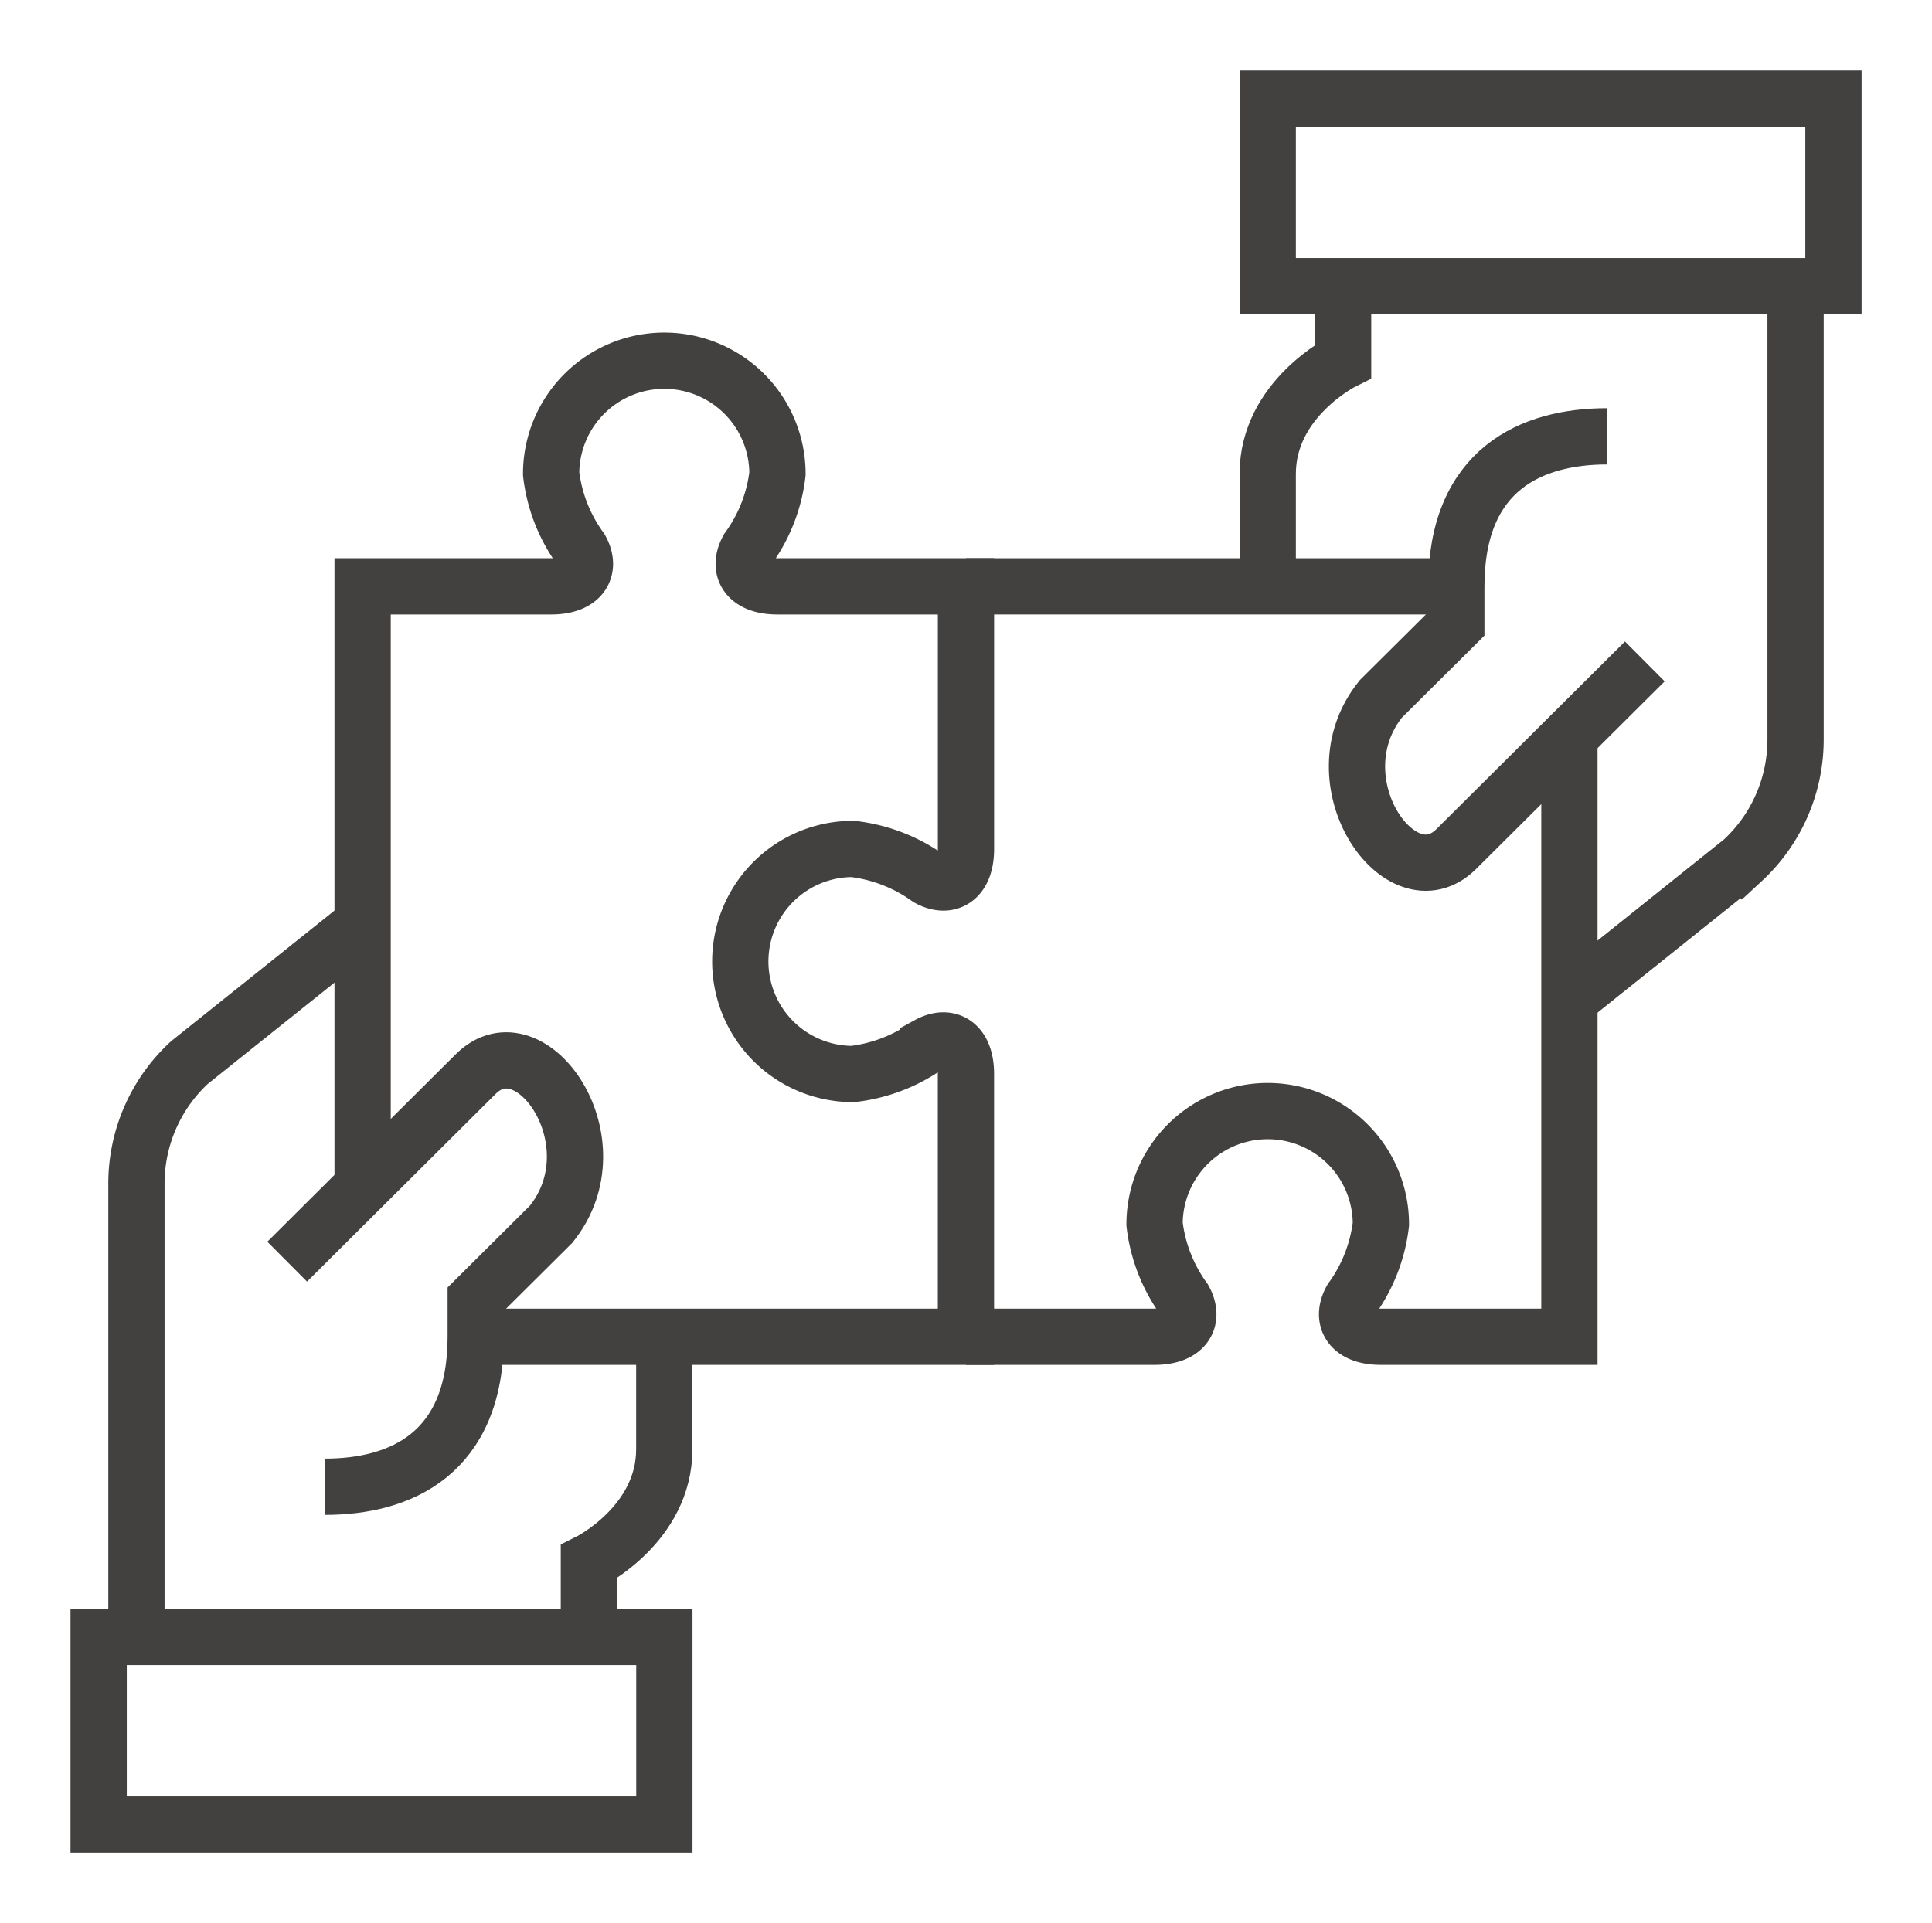
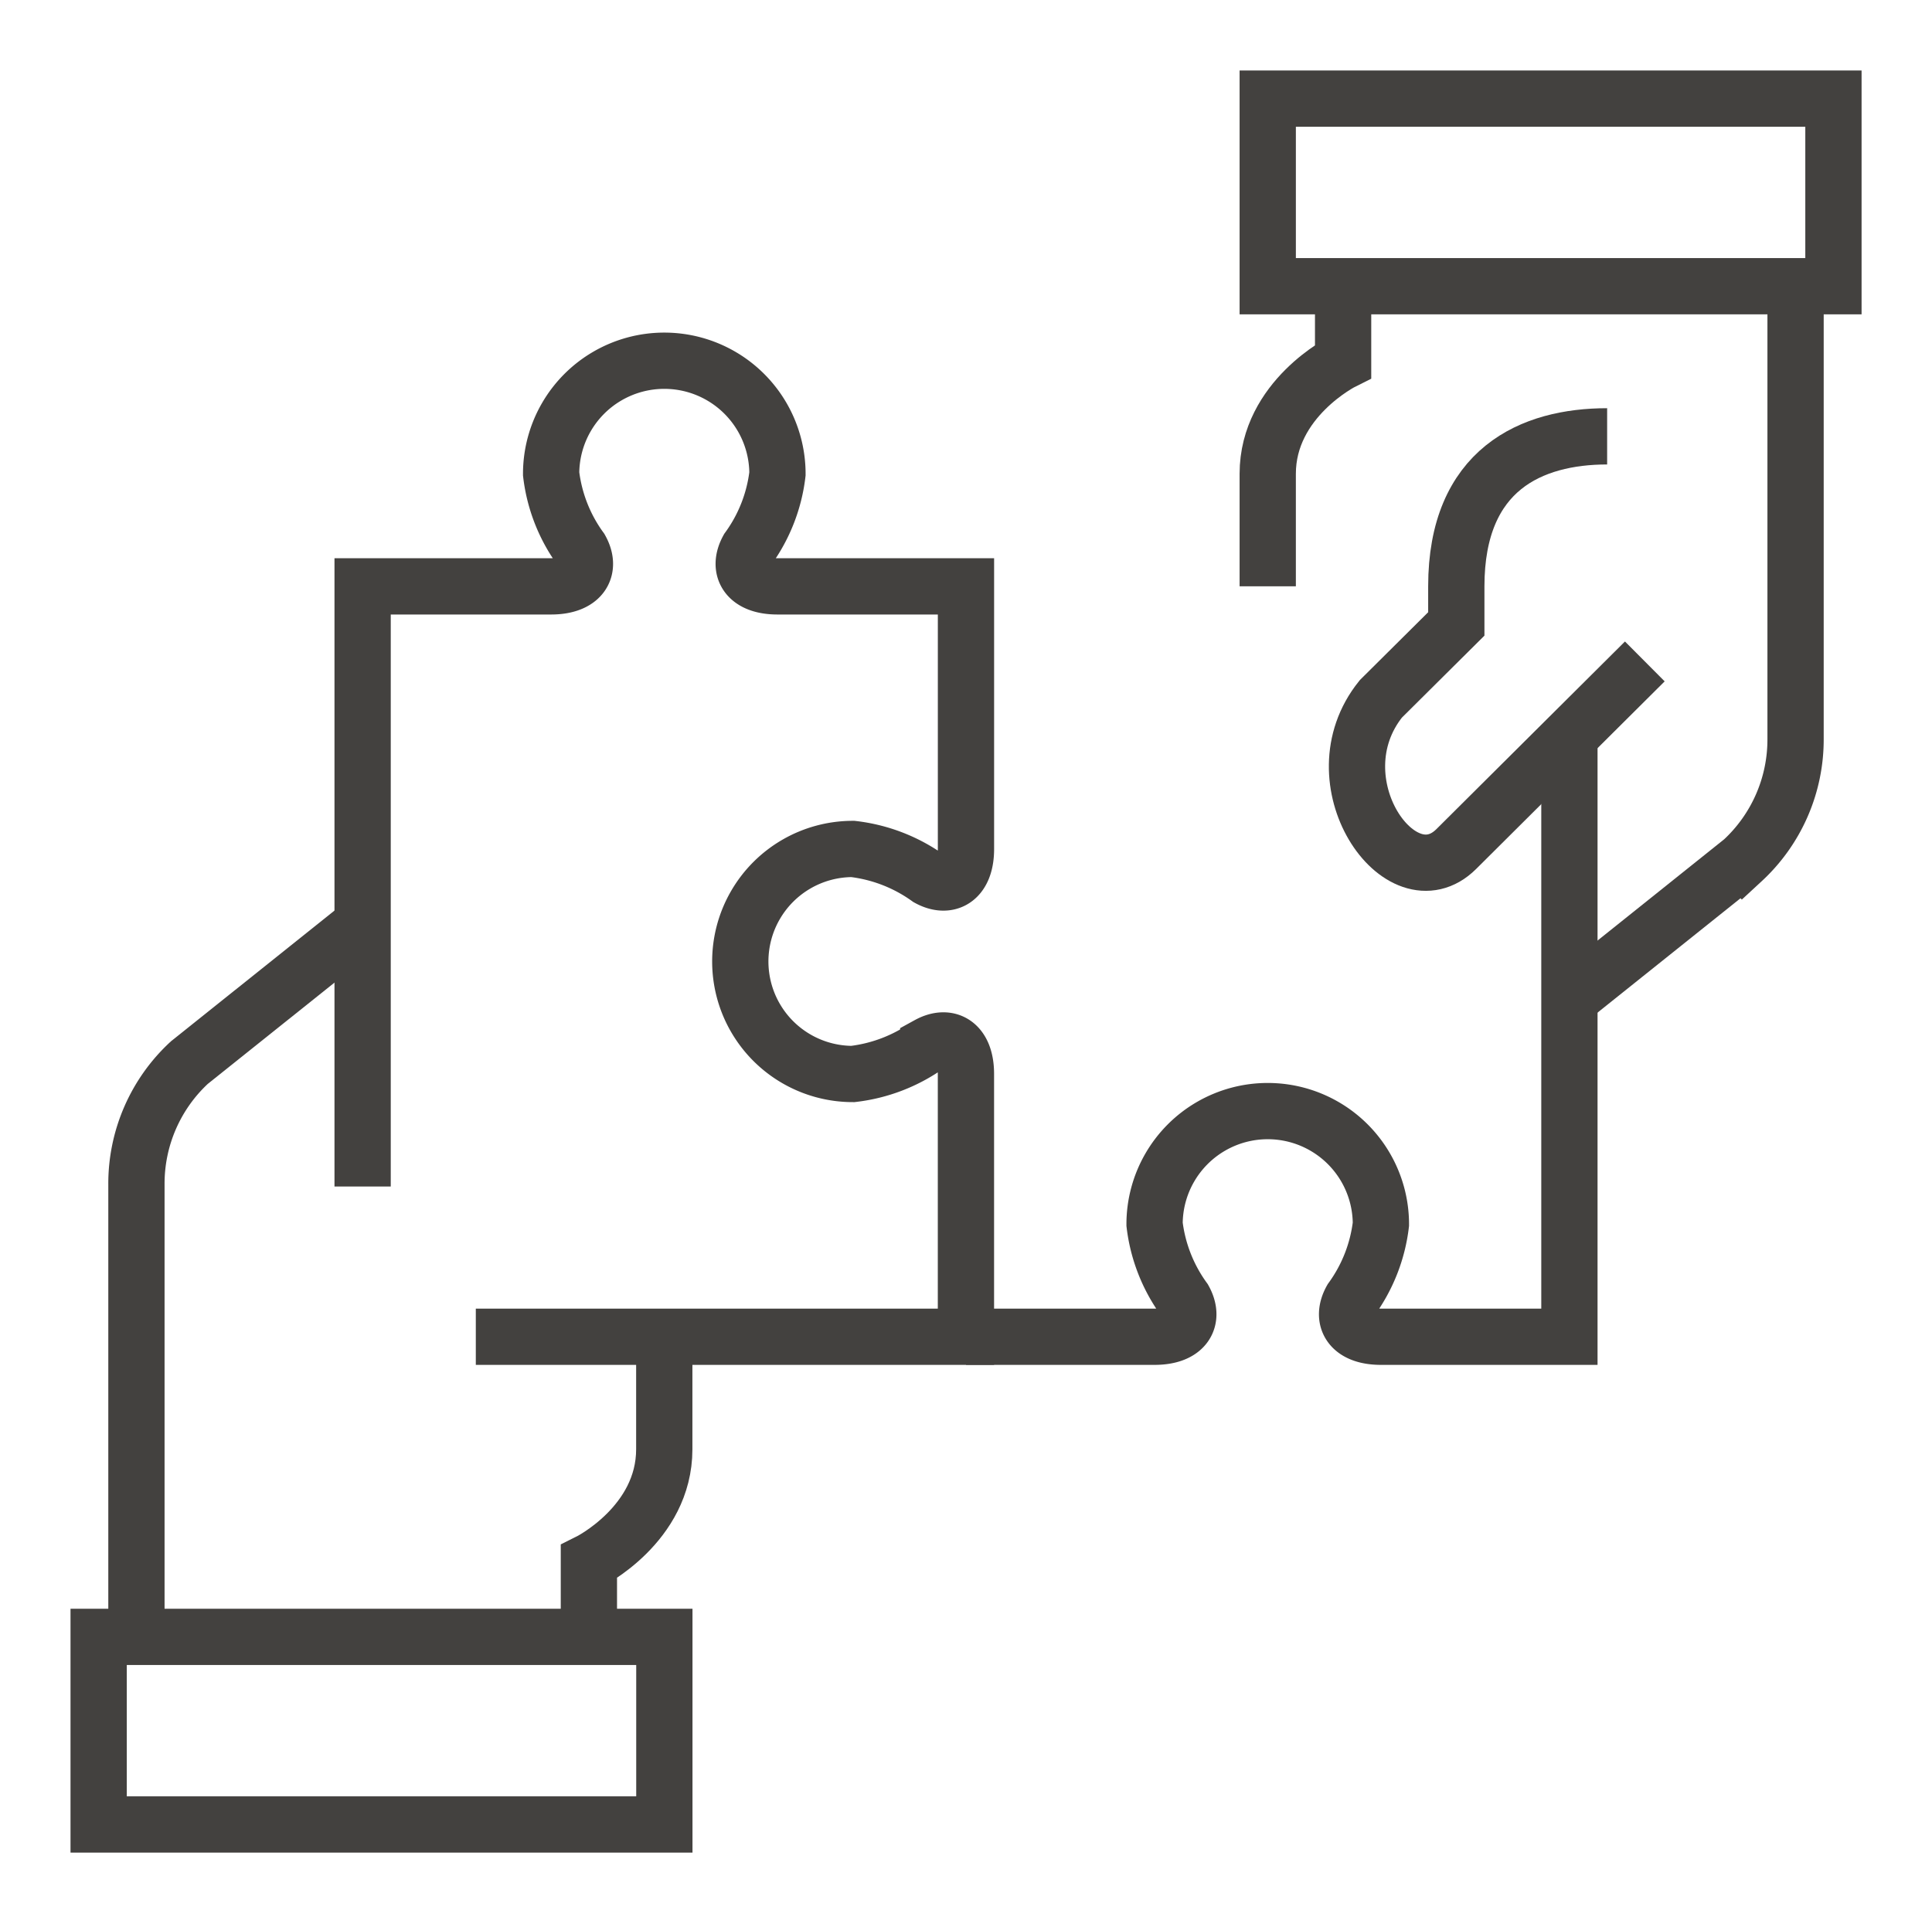
<svg xmlns="http://www.w3.org/2000/svg" id="グループ_84" data-name="グループ 84" width="68.666" height="68.368" viewBox="0 0 68.666 68.368">
  <defs>
    <clipPath id="clip-path">
      <rect id="長方形_189" data-name="長方形 189" width="68.666" height="68.368" fill="none" />
    </clipPath>
  </defs>
  <g id="グループ_83" data-name="グループ 83" transform="translate(0 0)" clip-path="url(#clip-path)">
    <path id="パス_144" data-name="パス 144" d="M9.423,9.369,3.266,14.292a5.858,5.858,0,0,0-1.883,4.33V34.71" transform="translate(3.466 23.483)" fill="none" stroke="#43413f" stroke-miterlimit="10" stroke-width="2" />
    <path id="パス_145" data-name="パス 145" d="M5.969,24.223V21.555s2.679-1.332,2.679-4v-4" transform="translate(14.961 33.969)" fill="none" stroke="#43413f" stroke-miterlimit="10" stroke-width="2" />
-     <path id="パス_146" data-name="パス 146" d="M2.911,17.907s4.734-4.713,6.7-6.669,5.028,2.419,2.682,5.337L9.612,19.24v1.336c0,4.169-2.679,5.333-5.361,5.333" transform="translate(7.296 26.946)" fill="none" stroke="#43413f" stroke-miterlimit="10" stroke-width="2" />
    <rect id="長方形_187" data-name="長方形 187" width="20.106" height="6.669" transform="translate(3.506 58.192)" fill="none" stroke="#43413f" stroke-miterlimit="10" stroke-width="2" />
    <path id="パス_147" data-name="パス 147" d="M7.7,38.341H25.12V29c0-1.083-.631-1.427-1.339-1.038A5.74,5.74,0,0,1,21.1,29a4,4,0,1,1,0-8,5.74,5.74,0,0,1,2.682,1.038c.708.389,1.339.046,1.339-1.038V11.665h-6.7c-1.087,0-1.434-.628-1.045-1.332a5.672,5.672,0,0,0,1.045-2.668,4.022,4.022,0,0,0-8.044,0,5.672,5.672,0,0,0,1.045,2.668c.393.7.046,1.332-1.045,1.332h-6.7V33" transform="translate(9.211 9.181)" fill="none" stroke="#43413f" stroke-miterlimit="10" stroke-width="2" />
    <path id="パス_148" data-name="パス 148" d="M15.908,28.243l6.154-4.923a5.858,5.858,0,0,0,1.883-4.33V2.9" transform="translate(39.872 7.274)" fill="none" stroke="#43413f" stroke-miterlimit="10" stroke-width="2" />
    <path id="パス_149" data-name="パス 149" d="M15.529,2.9V5.57s-2.679,1.332-2.679,4v4" transform="translate(32.207 7.274)" fill="none" stroke="#43413f" stroke-miterlimit="10" stroke-width="2" />
    <path id="パス_150" data-name="パス 150" d="M23.985,12.426s-4.734,4.713-6.7,6.669-5.028-2.419-2.682-5.337l2.682-2.665V9.757c0-4.169,2.679-5.333,5.361-5.333" transform="translate(34.474 11.088)" fill="none" stroke="#43413f" stroke-miterlimit="10" stroke-width="2" />
    <rect id="長方形_188" data-name="長方形 188" width="20.106" height="6.669" transform="translate(45.057 3.506)" fill="none" stroke="#43413f" stroke-miterlimit="10" stroke-width="2" />
    <path id="パス_151" data-name="パス 151" d="M9.792,28.807h6.7c1.09,0,1.434-.628,1.045-1.332a5.687,5.687,0,0,1-1.045-2.668,4.022,4.022,0,0,1,8.044,0,5.687,5.687,0,0,1-1.045,2.668c-.393.7-.046,1.332,1.045,1.332h6.7V7.467" transform="translate(24.543 18.715)" fill="none" stroke="#43413f" stroke-miterlimit="10" stroke-width="2" />
-     <line id="線_79" data-name="線 79" x1="17.423" transform="translate(34.334 20.846)" fill="none" stroke="#43413f" stroke-miterlimit="10" stroke-width="2" />
  </g>
</svg>